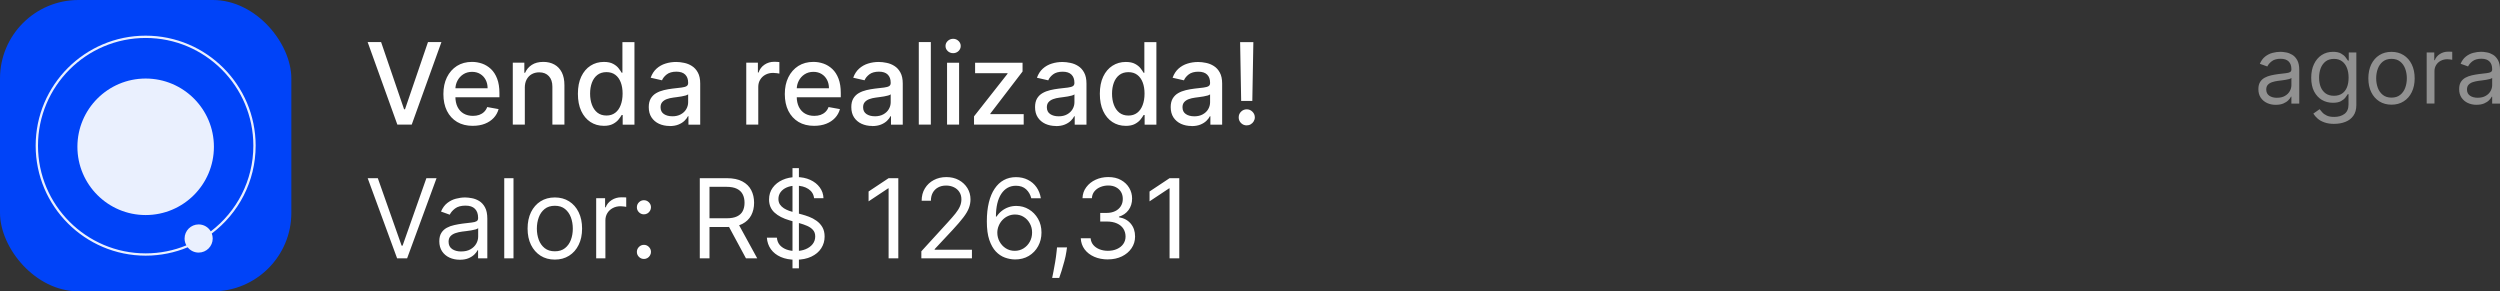
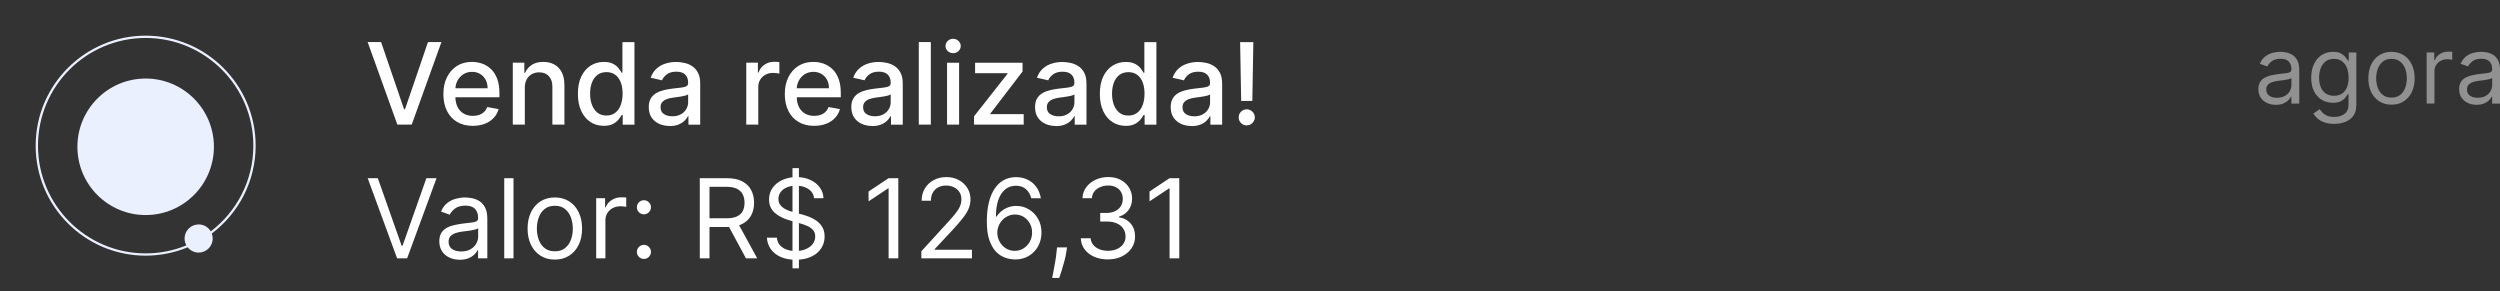
<svg xmlns="http://www.w3.org/2000/svg" id="Camada_2" data-name="Camada 2" viewBox="0 0 813.89 94.85">
  <rect x="0" y="0" width="813.89" height="94.85" fill="#333333" stroke="none" />
  <defs>
    <style>      .cls-1 {        fill: #fff;      }      .cls-2 {        fill: #0043f8;      }      .cls-3 {        fill: #eaf0fe;      }      .cls-4 {        fill: rgba(255, 255, 255, .46);      }    </style>
  </defs>
  <g id="Camada_1-2" data-name="Camada 1">
    <g>
      <path class="cls-1" d="m124.07,13.7l7.48,21.88h.3l7.48-21.88h4.38l-9.67,26.87h-4.68l-9.67-26.87h4.38Zm29.87,27.27c-1.99,0-3.69-.42-5.13-1.27-1.43-.86-2.53-2.06-3.31-3.61-.77-1.56-1.15-3.38-1.15-5.47s.38-3.88,1.15-5.46c.78-1.57,1.86-2.8,3.25-3.69,1.4-.88,3.03-1.32,4.91-1.32,1.14,0,2.24.19,3.31.56,1.07.38,2.02.97,2.87,1.77.85.8,1.52,1.85,2.01,3.14.49,1.28.74,2.83.74,4.66v1.39h-16.02v-2.94h12.17c0-1.03-.21-1.95-.63-2.74-.42-.8-1.01-1.44-1.77-1.9-.75-.46-1.63-.7-2.65-.7-1.1,0-2.06.27-2.89.81-.81.53-1.44,1.23-1.89,2.1-.44.86-.66,1.79-.66,2.79v2.3c0,1.35.24,2.49.71,3.44.48.94,1.15,1.67,2.01,2.16.86.49,1.86.73,3,.73.74,0,1.42-.1,2.03-.31.61-.22,1.14-.54,1.59-.97s.79-.96,1.02-1.59l3.71.67c-.3,1.09-.83,2.05-1.6,2.87-.76.81-1.72,1.45-2.87,1.9-1.15.45-2.45.67-3.92.67Zm16.92-12.37v11.96h-3.92v-20.15h3.76v3.28h.25c.46-1.07,1.19-1.92,2.18-2.57,1-.65,2.25-.97,3.76-.97,1.37,0,2.58.29,3.61.87,1.03.57,1.83,1.42,2.4,2.54.57,1.13.85,2.52.85,4.18v12.82h-3.92v-12.34c0-1.46-.38-2.6-1.14-3.42-.76-.83-1.81-1.25-3.14-1.25-.91,0-1.72.2-2.43.59-.7.39-1.26.97-1.67,1.73-.4.75-.6,1.66-.6,2.73Zm25.7,12.36c-1.63,0-3.08-.42-4.35-1.25-1.27-.84-2.26-2.03-2.99-3.58-.72-1.56-1.08-3.42-1.08-5.6s.36-4.04,1.09-5.59c.74-1.55,1.74-2.73,3.02-3.55,1.28-.82,2.72-1.23,4.34-1.23,1.25,0,2.26.21,3.02.63.77.41,1.36.89,1.78,1.44.43.55.76,1.04,1,1.46h.24v-9.98h3.92v26.87h-3.83v-3.14h-.33c-.24.43-.58.92-1.02,1.47-.44.55-1.04,1.03-1.81,1.44-.77.41-1.77.62-2.99.62Zm.87-3.35c1.13,0,2.08-.3,2.86-.89.79-.6,1.38-1.44,1.78-2.51.41-1.07.62-2.31.62-3.73s-.2-2.62-.6-3.67c-.4-1.05-.99-1.87-1.77-2.45-.78-.59-1.74-.88-2.89-.88s-2.16.31-2.95.92c-.79.61-1.38,1.45-1.78,2.51-.39,1.06-.59,2.25-.59,3.58s.2,2.56.6,3.63c.4,1.08,1,1.93,1.78,2.56.8.62,1.78.93,2.94.93Zm20.58,3.4c-1.28,0-2.43-.24-3.46-.71-1.03-.48-1.85-1.18-2.45-2.09-.6-.91-.89-2.02-.89-3.35,0-1.14.22-2.07.66-2.81.44-.73,1.03-1.32,1.77-1.74.74-.43,1.57-.75,2.49-.97.92-.22,1.85-.38,2.81-.5,1.21-.14,2.19-.25,2.94-.34.75-.1,1.3-.25,1.64-.46.34-.21.51-.55.51-1.02v-.09c0-1.15-.32-2.03-.97-2.66-.64-.63-1.59-.94-2.86-.94s-2.36.29-3.12.88c-.75.58-1.27,1.22-1.56,1.93l-3.69-.84c.44-1.22,1.08-2.21,1.91-2.96.85-.76,1.82-1.31,2.93-1.65,1.1-.35,2.26-.52,3.48-.52.8,0,1.66.1,2.56.29.91.18,1.76.52,2.54,1.02.8.5,1.45,1.21,1.95,2.14.51.92.76,2.11.76,3.58v13.38h-3.83v-2.75h-.16c-.25.51-.63,1.01-1.14,1.5-.51.49-1.16.9-1.96,1.22-.79.32-1.75.49-2.86.49Zm.85-3.15c1.09,0,2.01-.21,2.78-.64.78-.43,1.37-.99,1.77-1.68.41-.7.62-1.45.62-2.24v-2.6c-.14.14-.41.27-.81.39-.39.11-.84.21-1.35.3-.51.08-1,.15-1.48.22-.48.06-.88.11-1.21.16-.76.1-1.46.26-2.09.49-.62.23-1.12.56-1.49.98-.37.42-.55.98-.55,1.68,0,.97.36,1.71,1.08,2.2.72.49,1.63.73,2.74.73Zm24.09,2.7v-20.15h3.79v3.2h.21c.37-1.08,1.02-1.94,1.94-2.56.94-.63,1.99-.94,3.17-.94.25,0,.53,0,.87.03.34.02.61.04.8.07v3.75c-.16-.04-.44-.09-.84-.14-.4-.06-.8-.09-1.21-.09-.93,0-1.75.2-2.48.59-.72.38-1.29.92-1.71,1.61-.42.68-.63,1.46-.63,2.33v12.3h-3.92Zm22.14.41c-1.98,0-3.7-.42-5.13-1.27-1.42-.86-2.53-2.06-3.31-3.61-.77-1.56-1.15-3.38-1.15-5.47s.38-3.88,1.15-5.46c.78-1.57,1.86-2.8,3.25-3.69,1.4-.88,3.03-1.32,4.91-1.32,1.14,0,2.24.19,3.3.56,1.07.38,2.02.97,2.87,1.77.85.8,1.52,1.85,2.01,3.14.49,1.28.73,2.83.73,4.66v1.39h-16.02v-2.94h12.17c0-1.03-.21-1.95-.63-2.74-.42-.8-1.01-1.44-1.77-1.9-.75-.46-1.64-.7-2.65-.7-1.1,0-2.06.27-2.89.81-.81.53-1.44,1.23-1.89,2.1-.44.86-.66,1.79-.66,2.79v2.3c0,1.35.24,2.49.71,3.44.48.94,1.15,1.67,2.01,2.16.86.49,1.86.73,3,.73.74,0,1.42-.1,2.03-.31.61-.22,1.14-.54,1.59-.97.45-.43.79-.96,1.02-1.59l3.71.67c-.3,1.09-.83,2.05-1.6,2.87-.76.81-1.72,1.45-2.87,1.9-1.14.45-2.45.67-3.92.67Zm18.86.04c-1.28,0-2.43-.24-3.46-.71-1.03-.48-1.85-1.18-2.45-2.09-.59-.91-.89-2.02-.89-3.35,0-1.14.22-2.07.66-2.81.44-.73,1.03-1.32,1.77-1.74.74-.43,1.57-.75,2.49-.97.92-.22,1.85-.38,2.81-.5,1.21-.14,2.19-.25,2.94-.34.75-.1,1.3-.25,1.64-.46s.51-.55.51-1.02v-.09c0-1.15-.32-2.03-.97-2.66-.64-.63-1.59-.94-2.86-.94s-2.36.29-3.12.88c-.75.58-1.27,1.22-1.56,1.93l-3.69-.84c.44-1.22,1.08-2.21,1.92-2.96.85-.76,1.82-1.31,2.92-1.65,1.1-.35,2.26-.52,3.48-.52.8,0,1.66.1,2.56.29.91.18,1.76.52,2.54,1.02.8.5,1.45,1.21,1.95,2.14.51.92.76,2.11.76,3.58v13.38h-3.83v-2.75h-.16c-.25.51-.63,1.01-1.14,1.5-.51.49-1.16.9-1.95,1.22-.8.32-1.75.49-2.86.49Zm.85-3.15c1.08,0,2.01-.21,2.78-.64.78-.43,1.37-.99,1.77-1.68.41-.7.62-1.45.62-2.24v-2.6c-.14.14-.41.27-.81.39-.39.11-.84.21-1.35.3-.51.08-1,.15-1.48.22-.48.06-.88.11-1.21.16-.76.1-1.46.26-2.09.49-.62.23-1.12.56-1.49.98-.37.42-.55.98-.55,1.68,0,.97.36,1.71,1.08,2.2.72.49,1.63.73,2.74.73Zm18.24-24.16v26.87h-3.92V13.7h3.92Zm5.28,26.87v-20.15h3.92v20.15h-3.92Zm1.98-23.26c-.68,0-1.27-.23-1.76-.68-.48-.46-.72-1.01-.72-1.65s.24-1.2.72-1.65c.49-.46,1.08-.7,1.76-.7s1.26.23,1.74.7c.49.45.73,1.01.73,1.65s-.25,1.19-.73,1.65c-.48.45-1.06.68-1.74.68Zm6.8,23.26v-2.69l10.91-13.87v-.18h-10.56v-3.41h15.45v2.86l-10.49,13.7v.18h10.86v3.41h-16.17Zm26.67.45c-1.28,0-2.43-.24-3.46-.71-1.03-.48-1.85-1.18-2.45-2.09-.6-.91-.89-2.02-.89-3.35,0-1.14.22-2.07.65-2.81.44-.73,1.03-1.32,1.77-1.74.74-.43,1.57-.75,2.49-.97.92-.22,1.85-.38,2.81-.5,1.21-.14,2.19-.25,2.94-.34.75-.1,1.3-.25,1.64-.46s.51-.55.51-1.02v-.09c0-1.15-.32-2.03-.97-2.66-.64-.63-1.59-.94-2.86-.94s-2.36.29-3.12.88c-.75.58-1.27,1.22-1.56,1.93l-3.69-.84c.44-1.22,1.08-2.21,1.91-2.96.85-.76,1.82-1.31,2.93-1.65,1.1-.35,2.26-.52,3.48-.52.8,0,1.66.1,2.56.29.91.18,1.76.52,2.54,1.02.8.5,1.45,1.21,1.95,2.14.51.92.76,2.11.76,3.58v13.38h-3.83v-2.75h-.16c-.25.51-.63,1.01-1.14,1.5-.51.49-1.16.9-1.95,1.22-.8.32-1.75.49-2.86.49Zm.85-3.15c1.09,0,2.01-.21,2.78-.64.78-.43,1.37-.99,1.77-1.68.41-.7.62-1.45.62-2.24v-2.6c-.14.14-.41.27-.81.39-.39.11-.84.21-1.35.3-.51.08-1,.15-1.48.22-.48.06-.88.11-1.21.16-.76.1-1.46.26-2.09.49-.62.23-1.12.56-1.49.98-.37.42-.55.98-.55,1.68,0,.97.36,1.71,1.08,2.2.72.49,1.63.73,2.74.73Zm21.86,3.1c-1.63,0-3.08-.42-4.35-1.25-1.27-.84-2.27-2.03-2.99-3.58-.72-1.56-1.08-3.42-1.08-5.6s.36-4.04,1.09-5.59c.73-1.55,1.74-2.73,3.02-3.55,1.28-.82,2.73-1.23,4.34-1.23,1.25,0,2.26.21,3.02.63.77.41,1.36.89,1.78,1.44.43.55.76,1.04,1,1.46h.24v-9.98h3.92v26.87h-3.83v-3.14h-.33c-.24.43-.58.92-1.02,1.47-.44.55-1.04,1.03-1.81,1.44-.77.41-1.77.62-2.99.62Zm.87-3.35c1.13,0,2.08-.3,2.86-.89.79-.6,1.38-1.44,1.78-2.51.41-1.07.62-2.31.62-3.73s-.2-2.62-.6-3.67c-.4-1.05-.99-1.87-1.77-2.45-.78-.59-1.74-.88-2.89-.88s-2.16.31-2.95.92c-.79.61-1.38,1.45-1.78,2.51-.39,1.06-.59,2.25-.59,3.58s.2,2.56.6,3.63c.4,1.08,1,1.93,1.79,2.56.8.62,1.77.93,2.94.93Zm20.58,3.4c-1.28,0-2.43-.24-3.46-.71-1.03-.48-1.85-1.18-2.45-2.09-.59-.91-.89-2.02-.89-3.35,0-1.14.22-2.07.66-2.81.44-.73,1.03-1.32,1.77-1.74.74-.43,1.57-.75,2.49-.97.92-.22,1.85-.38,2.81-.5,1.21-.14,2.19-.25,2.94-.34.75-.1,1.3-.25,1.64-.46s.51-.55.51-1.02v-.09c0-1.15-.32-2.03-.97-2.66-.64-.63-1.59-.94-2.86-.94s-2.36.29-3.12.88c-.75.58-1.27,1.22-1.56,1.93l-3.69-.84c.44-1.22,1.08-2.21,1.91-2.96.85-.76,1.82-1.31,2.93-1.65,1.1-.35,2.26-.52,3.48-.52.8,0,1.66.1,2.56.29.91.18,1.76.52,2.54,1.02.8.5,1.45,1.21,1.95,2.14.51.92.76,2.11.76,3.58v13.38h-3.83v-2.75h-.16c-.25.51-.63,1.01-1.14,1.5-.51.49-1.16.9-1.95,1.22-.8.32-1.75.49-2.86.49Zm.85-3.15c1.09,0,2.01-.21,2.78-.64.78-.43,1.37-.99,1.77-1.68.41-.7.62-1.45.62-2.24v-2.6c-.14.14-.41.27-.81.39-.39.11-.84.21-1.35.3-.51.08-1,.15-1.48.22-.48.06-.88.11-1.21.16-.76.1-1.46.26-2.09.49-.62.23-1.12.56-1.49.98-.37.42-.55.98-.55,1.68,0,.97.36,1.71,1.08,2.2.72.49,1.63.73,2.74.73Zm19.26-24.16l-.34,19.14h-3.63l-.34-19.14h4.32Zm-2.15,27.11c-.73,0-1.35-.25-1.86-.76-.52-.52-.77-1.14-.76-1.86,0-.72.24-1.33.76-1.84.52-.52,1.14-.77,1.86-.77s1.32.26,1.84.77c.52.51.78,1.12.79,1.84,0,.48-.14.92-.38,1.32-.24.39-.55.71-.95.94-.39.24-.83.35-1.3.35Z" />
      <path class="cls-1" d="m123,58.01l7.75,21.97h.31l7.75-21.97h3.31l-9.58,26.09h-3.26l-9.58-26.09h3.31Zm26.7,26.55c-1.24,0-2.37-.23-3.38-.7-1.01-.47-1.81-1.16-2.41-2.05-.59-.9-.89-1.99-.89-3.26,0-1.12.22-2.03.66-2.73.44-.7,1.03-1.26,1.77-1.66s1.55-.7,2.45-.89c.9-.2,1.81-.36,2.71-.48,1.19-.15,2.15-.27,2.89-.34.75-.08,1.29-.22,1.63-.42.35-.19.52-.54.52-1.02v-.1c0-1.26-.34-2.23-1.03-2.93-.68-.7-1.71-1.04-3.1-1.04s-2.56.31-3.38.94c-.82.63-1.39,1.3-1.72,2.01l-2.85-1.02c.51-1.19,1.19-2.12,2.04-2.78.86-.67,1.79-1.14,2.8-1.4,1.02-.27,2.02-.41,3.01-.41.63,0,1.35.08,2.17.23.82.14,1.62.45,2.38.9.77.46,1.41,1.15,1.92,2.08.51.93.76,2.17.76,3.72v12.89h-3.01v-2.65h-.15c-.2.42-.54.88-1.02,1.36-.48.48-1.11.9-1.9,1.24-.79.34-1.75.51-2.89.51Zm.46-2.7c1.19,0,2.19-.23,3.01-.7.82-.47,1.44-1.07,1.86-1.81.43-.74.64-1.52.64-2.33v-2.75c-.13.15-.41.29-.84.42-.42.12-.92.22-1.48.32-.55.08-1.09.16-1.62.23-.52.06-.94.11-1.26.15-.78.1-1.51.27-2.19.5-.67.22-1.21.56-1.63,1.01-.41.44-.61,1.05-.61,1.81,0,1.04.39,1.83,1.16,2.37.78.53,1.77.79,2.97.79Zm17.01-23.85v26.09h-3.01v-26.09h3.01Zm13.46,26.5c-1.77,0-3.32-.42-4.65-1.26-1.32-.84-2.36-2.02-3.11-3.53-.74-1.51-1.11-3.28-1.11-5.3s.37-3.82,1.11-5.34c.75-1.52,1.78-2.7,3.11-3.54,1.33-.84,2.88-1.26,4.65-1.26s3.31.42,4.64,1.26c1.33.84,2.37,2.02,3.11,3.54.75,1.52,1.12,3.3,1.12,5.34s-.37,3.79-1.12,5.3c-.74,1.51-1.77,2.69-3.11,3.53-1.33.84-2.87,1.26-4.64,1.26Zm0-2.7c1.34,0,2.45-.34,3.31-1.03.87-.69,1.51-1.59,1.92-2.71.42-1.12.62-2.33.62-3.64s-.21-2.53-.62-3.66c-.42-1.13-1.06-2.04-1.92-2.74-.87-.7-1.97-1.04-3.31-1.04s-2.45.35-3.31,1.04c-.87.7-1.51,1.61-1.92,2.74-.42,1.13-.62,2.35-.62,3.66s.21,2.52.62,3.64c.42,1.12,1.06,2.03,1.92,2.71.87.69,1.97,1.03,3.31,1.03Zm13.46,2.29v-19.57h2.9v2.96h.2c.36-.97,1-1.75,1.94-2.36.93-.6,1.99-.9,3.16-.9.22,0,.5,0,.83.01.33,0,.58.02.75.04v3.06c-.1-.03-.34-.06-.7-.11-.36-.06-.74-.09-1.13-.09-.95,0-1.8.2-2.55.6-.74.39-1.33.93-1.76,1.63-.42.69-.64,1.47-.64,2.36v12.38h-3.01Zm15.54.2c-.63,0-1.17-.22-1.62-.67-.45-.45-.67-.99-.67-1.62s.22-1.17.67-1.62c.45-.45.99-.68,1.62-.68s1.17.22,1.62.68c.45.45.68.99.68,1.62,0,.42-.11.8-.32,1.15-.2.35-.48.63-.83.84-.34.2-.72.31-1.15.31Zm0-14.52c-.63,0-1.17-.23-1.62-.68-.45-.45-.67-.99-.67-1.62s.22-1.17.67-1.62c.45-.45.99-.68,1.62-.68s1.17.23,1.62.68c.45.45.68.99.68,1.62,0,.42-.11.8-.32,1.15-.2.35-.48.63-.83.84-.34.2-.72.31-1.15.31Zm18.19,14.32v-26.09h8.82c2.04,0,3.71.35,5.02,1.04,1.31.69,2.28,1.64,2.9,2.84.63,1.21.94,2.58.94,4.12s-.31,2.9-.94,4.09c-.63,1.19-1.59,2.12-2.89,2.8-1.3.67-2.96,1.01-4.98,1.01h-7.14v-2.85h7.03c1.39,0,2.51-.2,3.36-.61.86-.41,1.48-.99,1.86-1.73.39-.76.59-1.66.59-2.7s-.19-1.96-.59-2.74c-.39-.78-1.01-1.38-1.87-1.81-.86-.43-1.99-.65-3.4-.65h-5.55v23.29h-3.16Zm12.28-11.72l6.42,11.72h-3.67l-6.32-11.72h3.57Zm17.9,14.98v-32.62h2.09v32.62h-2.09Zm7.03-22.83c-.15-1.29-.77-2.29-1.86-3.01-1.09-.71-2.42-1.07-4-1.07-1.15,0-2.17.19-3.03.56-.86.37-1.53.89-2.01,1.54-.48.65-.71,1.4-.71,2.23,0,.7.17,1.3.5,1.8.34.49.77.9,1.3,1.24.53.32,1.08.59,1.66.8.58.2,1.11.37,1.59.5l2.65.71c.68.18,1.44.43,2.27.74.84.31,1.64.74,2.41,1.29.77.54,1.41,1.22,1.91,2.06.5.84.75,1.87.75,3.1,0,1.41-.37,2.68-1.11,3.82-.73,1.14-1.8,2.04-3.21,2.71-1.4.67-3.11,1.01-5.11,1.01-1.87,0-3.49-.3-4.85-.9-1.36-.6-2.43-1.44-3.21-2.52-.77-1.08-1.21-2.33-1.31-3.76h3.26c.09.99.42,1.8.99,2.45.59.64,1.32,1.11,2.22,1.43.9.31,1.87.46,2.9.46,1.21,0,2.29-.19,3.25-.59.96-.4,1.72-.95,2.28-1.66.56-.71.84-1.55.84-2.5,0-.87-.24-1.57-.73-2.11-.48-.54-1.12-.99-1.91-1.33-.79-.34-1.64-.64-2.56-.89l-3.21-.92c-2.04-.59-3.65-1.42-4.84-2.51-1.19-1.09-1.78-2.51-1.78-4.27,0-1.46.4-2.74,1.18-3.82.8-1.1,1.87-1.95,3.21-2.55,1.35-.61,2.86-.92,4.52-.92s3.18.3,4.48.9c1.31.59,2.35,1.41,3.11,2.45.77,1.04,1.18,2.21,1.22,3.53h-3.06Zm27.42-6.52v26.09h-3.16v-22.78h-.15l-6.37,4.23v-3.21l6.52-4.33h3.16Zm7.5,26.09v-2.29l8.61-9.43c1.01-1.1,1.84-2.06,2.5-2.88.65-.82,1.14-1.6,1.45-2.32.32-.73.48-1.49.48-2.29,0-.92-.22-1.71-.66-2.38-.43-.67-1.03-1.19-1.78-1.55-.76-.37-1.61-.55-2.55-.55-1,0-1.88.21-2.62.62-.74.41-1.31.98-1.72,1.72-.4.74-.6,1.61-.6,2.6h-3.01c0-1.53.35-2.87,1.06-4.03.71-1.16,1.67-2.06,2.88-2.7,1.22-.65,2.59-.97,4.11-.97s2.88.32,4.06.97,2.11,1.52,2.78,2.61c.67,1.1,1.01,2.31,1.01,3.66,0,.96-.17,1.9-.52,2.82-.34.91-.93,1.92-1.78,3.04-.84,1.11-2.01,2.47-3.5,4.08l-5.86,6.27v.2h12.13v2.8h-16.46Zm30.39.36c-1.07-.02-2.14-.22-3.21-.61-1.07-.39-2.05-1.05-2.93-1.97-.88-.93-1.59-2.2-2.13-3.78-.54-1.6-.8-3.6-.8-6.01s.22-4.36.65-6.14c.43-1.79,1.06-3.3,1.89-4.52.82-1.23,1.82-2.17,2.98-2.8,1.17-.64,2.49-.96,3.96-.96s2.76.29,3.9.88c1.15.58,2.08,1.38,2.8,2.42.72,1.04,1.19,2.23,1.4,3.58h-3.11c-.29-1.17-.85-2.14-1.68-2.92-.83-.77-1.94-1.16-3.31-1.16-2.02,0-3.61.88-4.78,2.64-1.15,1.76-1.74,4.23-1.74,7.4h.2c.48-.72,1.04-1.34,1.7-1.85.66-.52,1.39-.92,2.19-1.2.8-.28,1.64-.42,2.54-.42,1.49,0,2.86.37,4.1,1.12,1.24.74,2.23,1.76,2.98,3.07.75,1.3,1.12,2.79,1.12,4.47s-.36,3.09-1.08,4.43c-.72,1.33-1.74,2.4-3.05,3.19-1.3.78-2.83,1.16-4.59,1.15Zm0-2.8c1.07,0,2.03-.27,2.88-.8.86-.54,1.53-1.25,2.03-2.15.5-.9.75-1.9.75-3.01s-.24-2.06-.73-2.94c-.48-.89-1.13-1.6-1.98-2.13-.83-.53-1.78-.79-2.85-.79-.81,0-1.56.16-2.26.48-.7.31-1.31.75-1.83,1.3-.52.55-.93,1.18-1.22,1.9-.3.71-.45,1.45-.45,2.23,0,1.04.24,2,.73,2.9.49.9,1.16,1.63,2.01,2.18.86.55,1.83.83,2.92.83Zm17.03-1.12l-.2,1.38c-.14.97-.36,2-.66,3.11-.29,1.1-.59,2.14-.9,3.12-.31.98-.57,1.75-.78,2.33h-2.29c.11-.54.26-1.26.43-2.15.18-.89.36-1.89.54-2.99.19-1.1.34-2.22.46-3.36l.15-1.43h3.26Zm13.35,3.92c-1.68,0-3.18-.29-4.5-.87-1.31-.58-2.35-1.38-3.12-2.41-.77-1.04-1.18-2.24-1.25-3.61h3.21c.07.84.36,1.57.87,2.18.51.6,1.18,1.07,2,1.4.82.33,1.74.5,2.74.5,1.12,0,2.11-.19,2.98-.59.87-.39,1.55-.93,2.04-1.63.49-.7.74-1.5.74-2.42s-.24-1.81-.71-2.54c-.48-.74-1.17-1.32-2.09-1.73-.92-.42-2.04-.62-3.36-.62h-2.09v-2.8h2.09c1.04,0,1.94-.19,2.73-.56.79-.37,1.41-.9,1.85-1.58.45-.68.68-1.48.68-2.4s-.2-1.65-.59-2.31c-.39-.65-.94-1.16-1.66-1.53-.7-.37-1.54-.55-2.5-.55-.9,0-1.75.17-2.55.5-.79.32-1.43.79-1.94,1.41-.5.61-.77,1.35-.82,2.22h-3.06c.05-1.37.46-2.57,1.24-3.59.77-1.04,1.78-1.84,3.03-2.42,1.26-.58,2.64-.87,4.14-.87,1.61,0,3,.33,4.15.98,1.15.65,2.04,1.5,2.66,2.56.62,1.06.93,2.21.93,3.44,0,1.47-.39,2.72-1.16,3.76-.76,1.04-1.8,1.75-3.12,2.15v.2c1.65.27,2.93.97,3.86,2.1.93,1.12,1.39,2.51,1.39,4.17,0,1.42-.39,2.69-1.16,3.82-.76,1.12-1.81,2-3.13,2.65-1.33.64-2.83.97-4.52.97Zm23.2-26.45v26.09h-3.16v-22.78h-.15l-6.37,4.23v-3.21l6.52-4.33h3.16Z" />
      <path class="cls-4" d="m740.91,34.13c-1.05,0-2.01-.2-2.87-.6-.86-.4-1.54-.99-2.05-1.74-.51-.77-.76-1.69-.76-2.77,0-.95.19-1.73.56-2.32.38-.6.88-1.07,1.51-1.41.63-.34,1.32-.59,2.08-.76.77-.17,1.54-.31,2.31-.41,1.01-.13,1.83-.23,2.46-.29.64-.07,1.1-.19,1.39-.36.3-.17.44-.46.44-.87v-.09c0-1.07-.29-1.9-.88-2.49-.58-.59-1.46-.89-2.63-.89s-2.18.27-2.87.8c-.69.53-1.18,1.11-1.46,1.71l-2.43-.87c.43-1.01,1.01-1.8,1.73-2.36.73-.57,1.52-.97,2.38-1.19.87-.23,1.72-.35,2.56-.35.53,0,1.15.06,1.84.19.7.12,1.38.38,2.03.77.66.39,1.2.98,1.64,1.77.43.79.65,1.84.65,3.16v10.97h-2.56v-2.25h-.13c-.17.36-.46.75-.87,1.16-.4.41-.94.76-1.61,1.05-.67.29-1.49.43-2.46.43Zm.39-2.3c1.01,0,1.86-.2,2.56-.6.7-.4,1.23-.91,1.58-1.54.36-.63.54-1.29.54-1.98v-2.34c-.11.13-.35.25-.71.36-.36.1-.78.19-1.26.27-.47.07-.93.14-1.38.2-.44.05-.8.09-1.07.13-.66.09-1.29.23-1.86.42-.57.19-1.03.47-1.39.86-.35.38-.52.89-.52,1.54,0,.89.33,1.56.99,2.02.66.45,1.51.67,2.53.67Zm18.63,8.5c-1.24,0-2.3-.16-3.19-.48-.89-.31-1.63-.72-2.22-1.24-.58-.51-1.05-1.05-1.4-1.63l2.04-1.43c.23.3.52.65.88,1.04.35.4.84.74,1.45,1.03.62.3,1.43.44,2.44.44,1.34,0,2.45-.33,3.33-.98.87-.65,1.31-1.67,1.31-3.06v-3.38h-.22c-.19.3-.46.68-.8,1.13-.34.44-.83.83-1.47,1.18-.64.34-1.49.51-2.58.51-1.34,0-2.55-.32-3.62-.95-1.06-.64-1.9-1.56-2.53-2.77-.61-1.21-.92-2.69-.92-4.42s.3-3.19.9-4.45c.6-1.27,1.43-2.25,2.5-2.95,1.07-.7,2.3-1.05,3.71-1.05,1.08,0,1.94.18,2.58.54.64.35,1.13.76,1.47,1.21.35.45.61.82.8,1.11h.26v-2.64h2.47v17.12c0,1.43-.33,2.59-.98,3.49-.64.9-1.51,1.56-2.6,1.98-1.08.43-2.29.64-3.62.64Zm-.09-9.15c1.03,0,1.89-.23,2.6-.7.71-.47,1.25-1.15,1.61-2.03.37-.88.55-1.94.55-3.16s-.18-2.26-.54-3.18c-.36-.92-.9-1.64-1.6-2.16-.71-.52-1.58-.78-2.62-.78s-1.99.27-2.71.82c-.71.55-1.25,1.29-1.61,2.21-.35.92-.53,1.95-.53,3.08s.18,2.18.54,3.07c.37.88.91,1.57,1.62,2.08.72.5,1.62.75,2.69.75Zm18.73,2.9c-1.5,0-2.82-.36-3.96-1.07-1.13-.72-2.01-1.72-2.64-3-.63-1.29-.94-2.79-.94-4.51s.32-3.25.94-4.54c.64-1.29,1.52-2.3,2.64-3.01,1.14-.72,2.45-1.07,3.96-1.07s2.82.36,3.94,1.07c1.14.72,2.02,1.72,2.65,3.01.63,1.29.95,2.81.95,4.54s-.32,3.22-.95,4.51c-.63,1.29-1.51,2.29-2.65,3-1.13.72-2.44,1.07-3.94,1.07Zm0-2.3c1.14,0,2.08-.29,2.82-.88.74-.59,1.28-1.35,1.64-2.31.35-.95.53-1.99.53-3.1s-.18-2.15-.53-3.11c-.35-.96-.9-1.74-1.64-2.33-.74-.59-1.68-.89-2.82-.89s-2.08.3-2.82.89-1.28,1.37-1.64,2.33c-.35.96-.53,2-.53,3.11s.18,2.15.53,3.1c.35.95.9,1.72,1.64,2.31s1.68.88,2.82.88Zm11.45,1.95v-16.65h2.47v2.51h.17c.3-.82.85-1.49,1.65-2,.79-.51,1.69-.77,2.69-.77.19,0,.42,0,.7.01.28,0,.49.02.64.03v2.6c-.09-.02-.29-.05-.6-.1-.3-.05-.62-.08-.97-.08-.81,0-1.53.17-2.17.51-.63.33-1.13.79-1.5,1.39-.36.59-.54,1.25-.54,2v10.53h-2.56Zm16.25.39c-1.05,0-2.01-.2-2.87-.6-.86-.4-1.54-.99-2.05-1.74-.51-.77-.76-1.69-.76-2.77,0-.95.19-1.73.56-2.32.38-.6.88-1.07,1.51-1.41.63-.34,1.32-.59,2.08-.76.77-.17,1.53-.31,2.31-.41,1.01-.13,1.83-.23,2.46-.29.64-.07,1.1-.19,1.39-.36.3-.17.44-.46.44-.87v-.09c0-1.07-.29-1.9-.88-2.49-.58-.59-1.46-.89-2.63-.89s-2.18.27-2.87.8c-.69.53-1.18,1.11-1.46,1.71l-2.43-.87c.43-1.01,1.01-1.8,1.73-2.36.73-.57,1.52-.97,2.38-1.19.87-.23,1.72-.35,2.56-.35.54,0,1.15.06,1.84.19.7.12,1.38.38,2.03.77.66.39,1.2.98,1.64,1.77.43.79.65,1.84.65,3.16v10.97h-2.56v-2.25h-.13c-.17.36-.46.75-.87,1.16-.4.41-.94.76-1.61,1.05-.67.29-1.49.43-2.46.43Zm.39-2.3c1.01,0,1.86-.2,2.56-.6.7-.4,1.23-.91,1.58-1.54.36-.63.54-1.29.54-1.98v-2.34c-.11.13-.35.25-.72.36-.36.1-.78.19-1.26.27-.47.07-.93.14-1.38.2-.44.05-.8.09-1.07.13-.66.09-1.29.23-1.86.42-.57.19-1.03.47-1.39.86-.35.38-.52.89-.52,1.54,0,.89.33,1.56.99,2.02.66.45,1.51.67,2.53.67Z" />
-       <rect class="cls-2" width="94.85" height="94.85" rx="25.57" ry="25.57" />
      <g>
        <path class="cls-3" d="m47.42,70.01c12.27,0,22.22-9.95,22.22-22.22s-9.95-22.22-22.22-22.22-22.22,9.95-22.22,22.22,9.95,22.22,22.22,22.22Z" />
        <path class="cls-3" d="m83.23,47.42c0-19.74-16.06-35.81-35.81-35.81S11.61,27.68,11.61,47.42s16.06,35.81,35.81,35.81c4.84,0,9.46-.97,13.68-2.72.84,1.05,2.13,1.72,3.57,1.72,2.53,0,4.58-2.06,4.58-4.58,0-.57-.11-1.12-.3-1.63,8.67-6.54,14.28-16.92,14.28-28.6h0Zm-14.61,27.91c-.79-1.35-2.26-2.27-3.95-2.27-2.53,0-4.58,2.06-4.58,4.58,0,.82.21,1.58.59,2.24-4.09,1.68-8.57,2.61-13.25,2.61-19.34,0-35.06-15.73-35.06-35.07S28.08,12.36,47.42,12.36s35.06,15.73,35.06,35.06c0,11.37-5.45,21.5-13.86,27.91Z" />
      </g>
    </g>
  </g>
</svg>